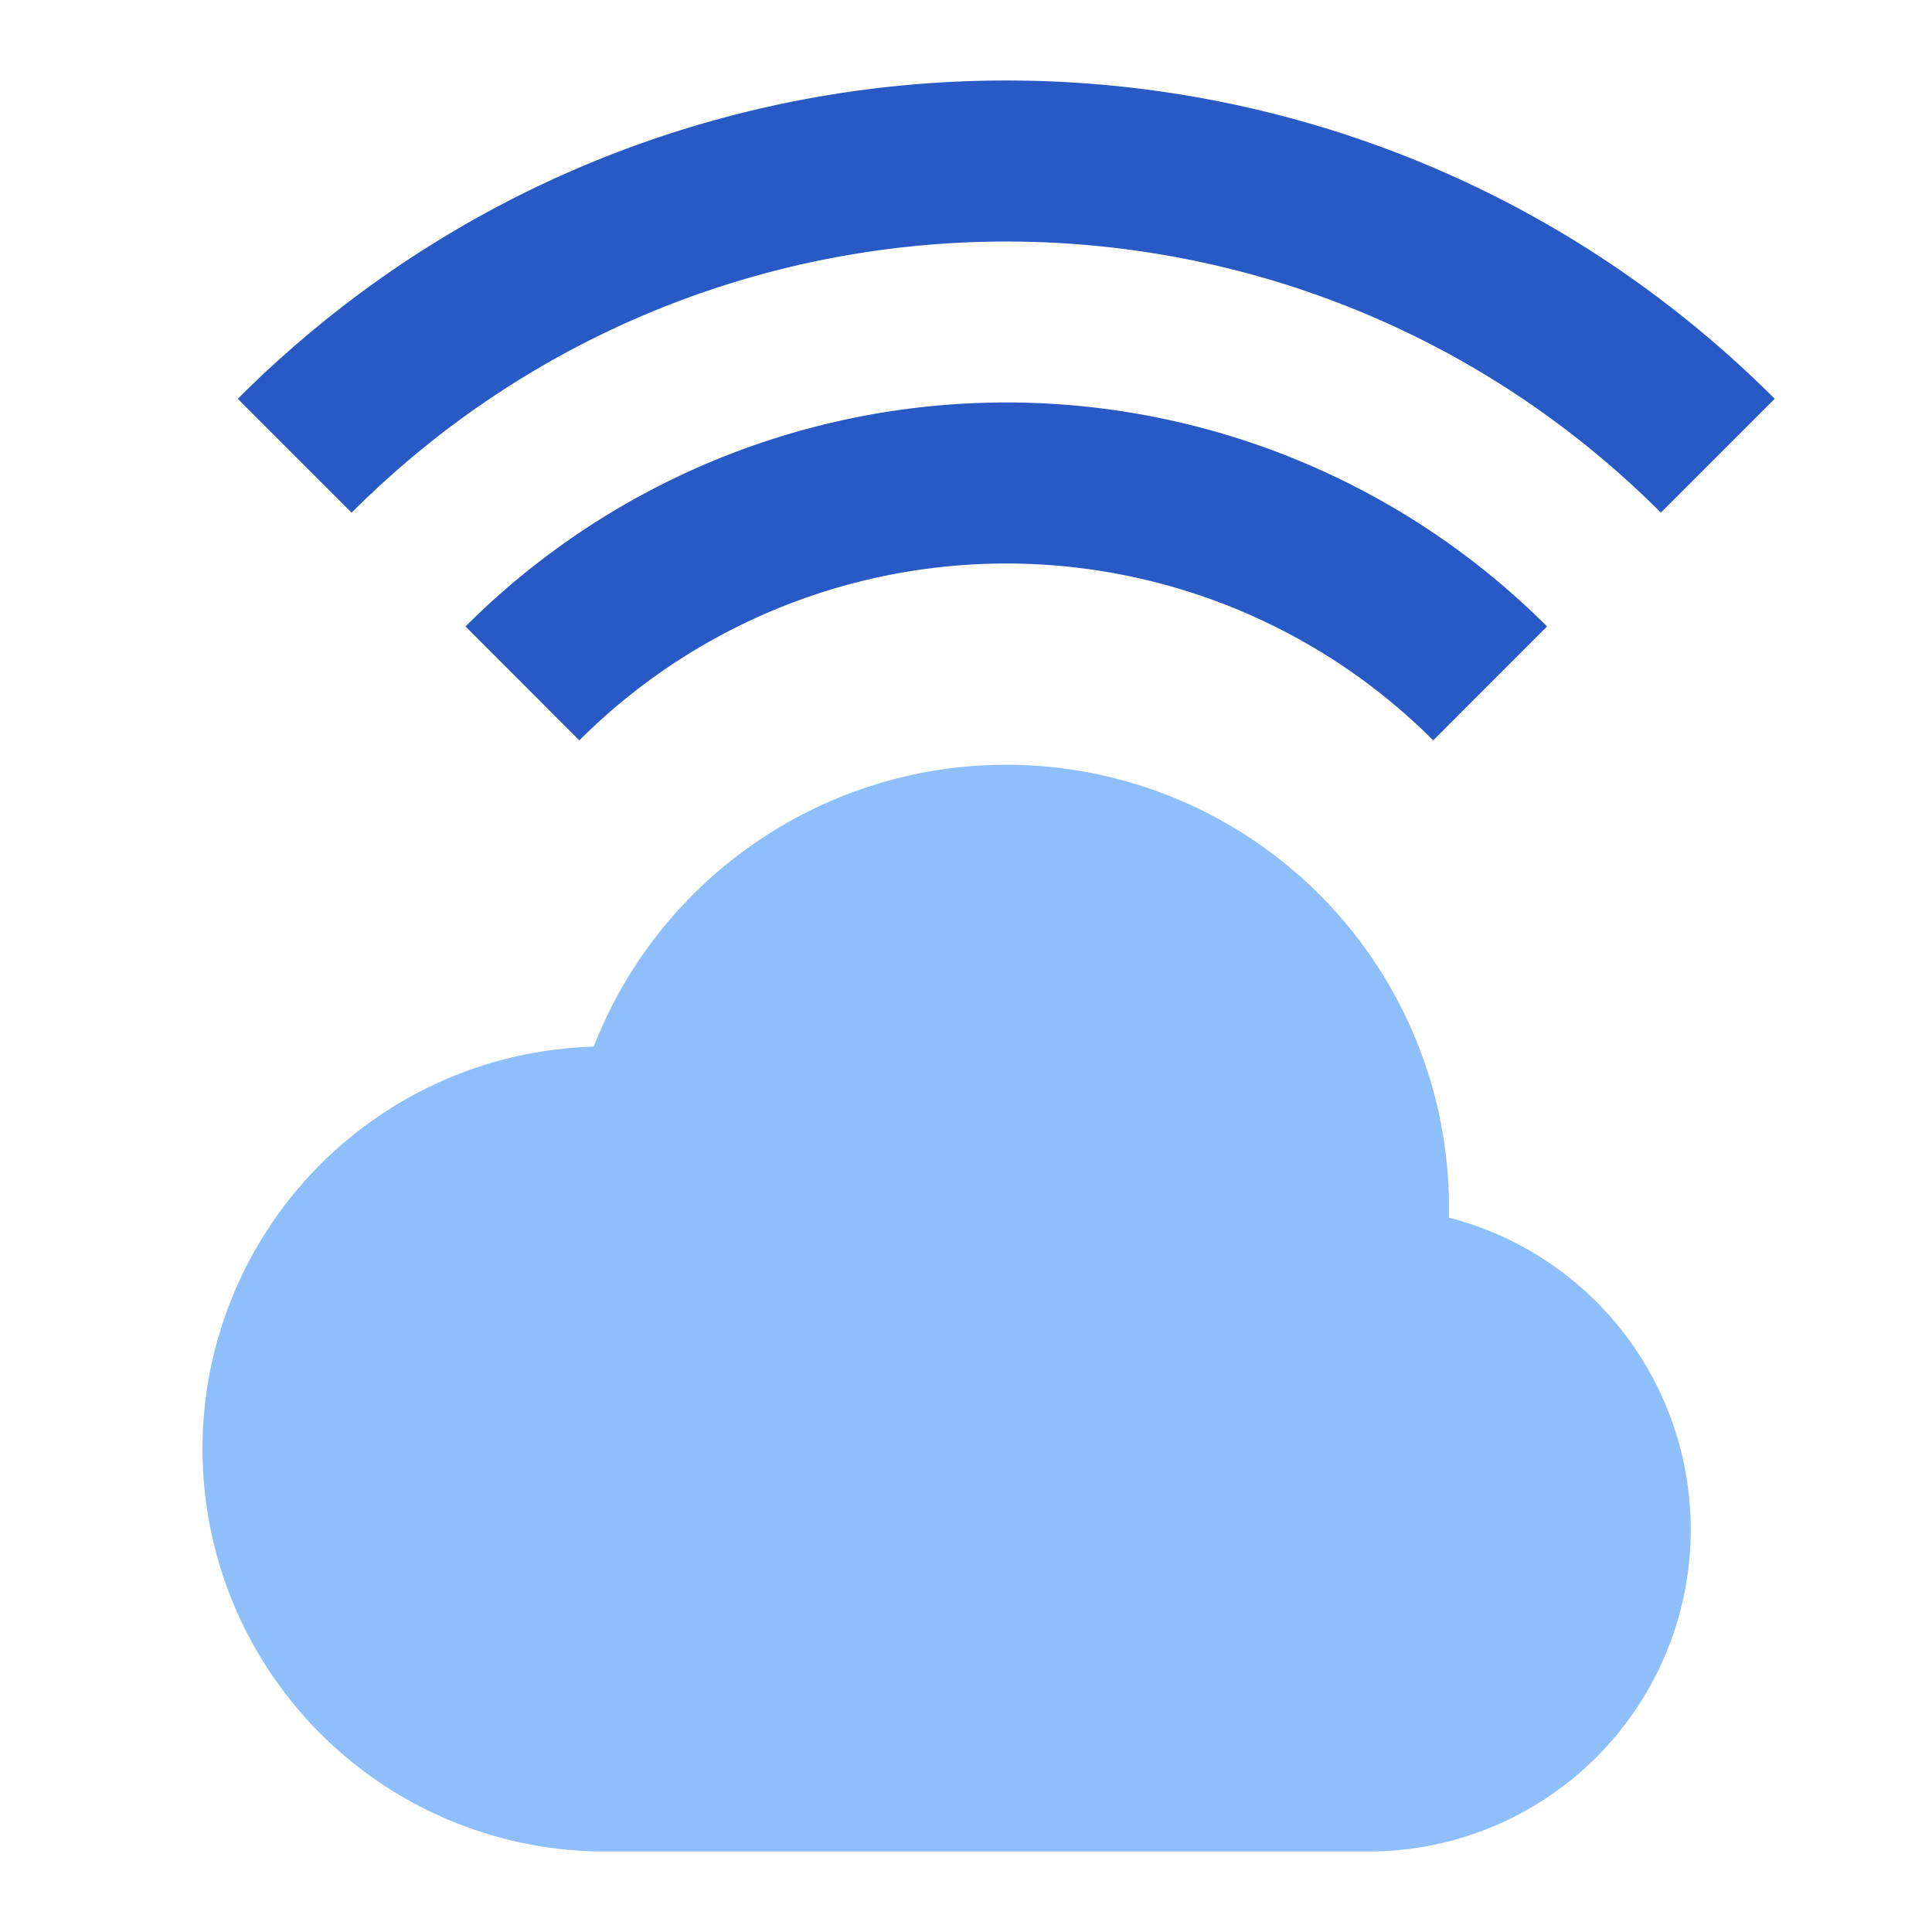
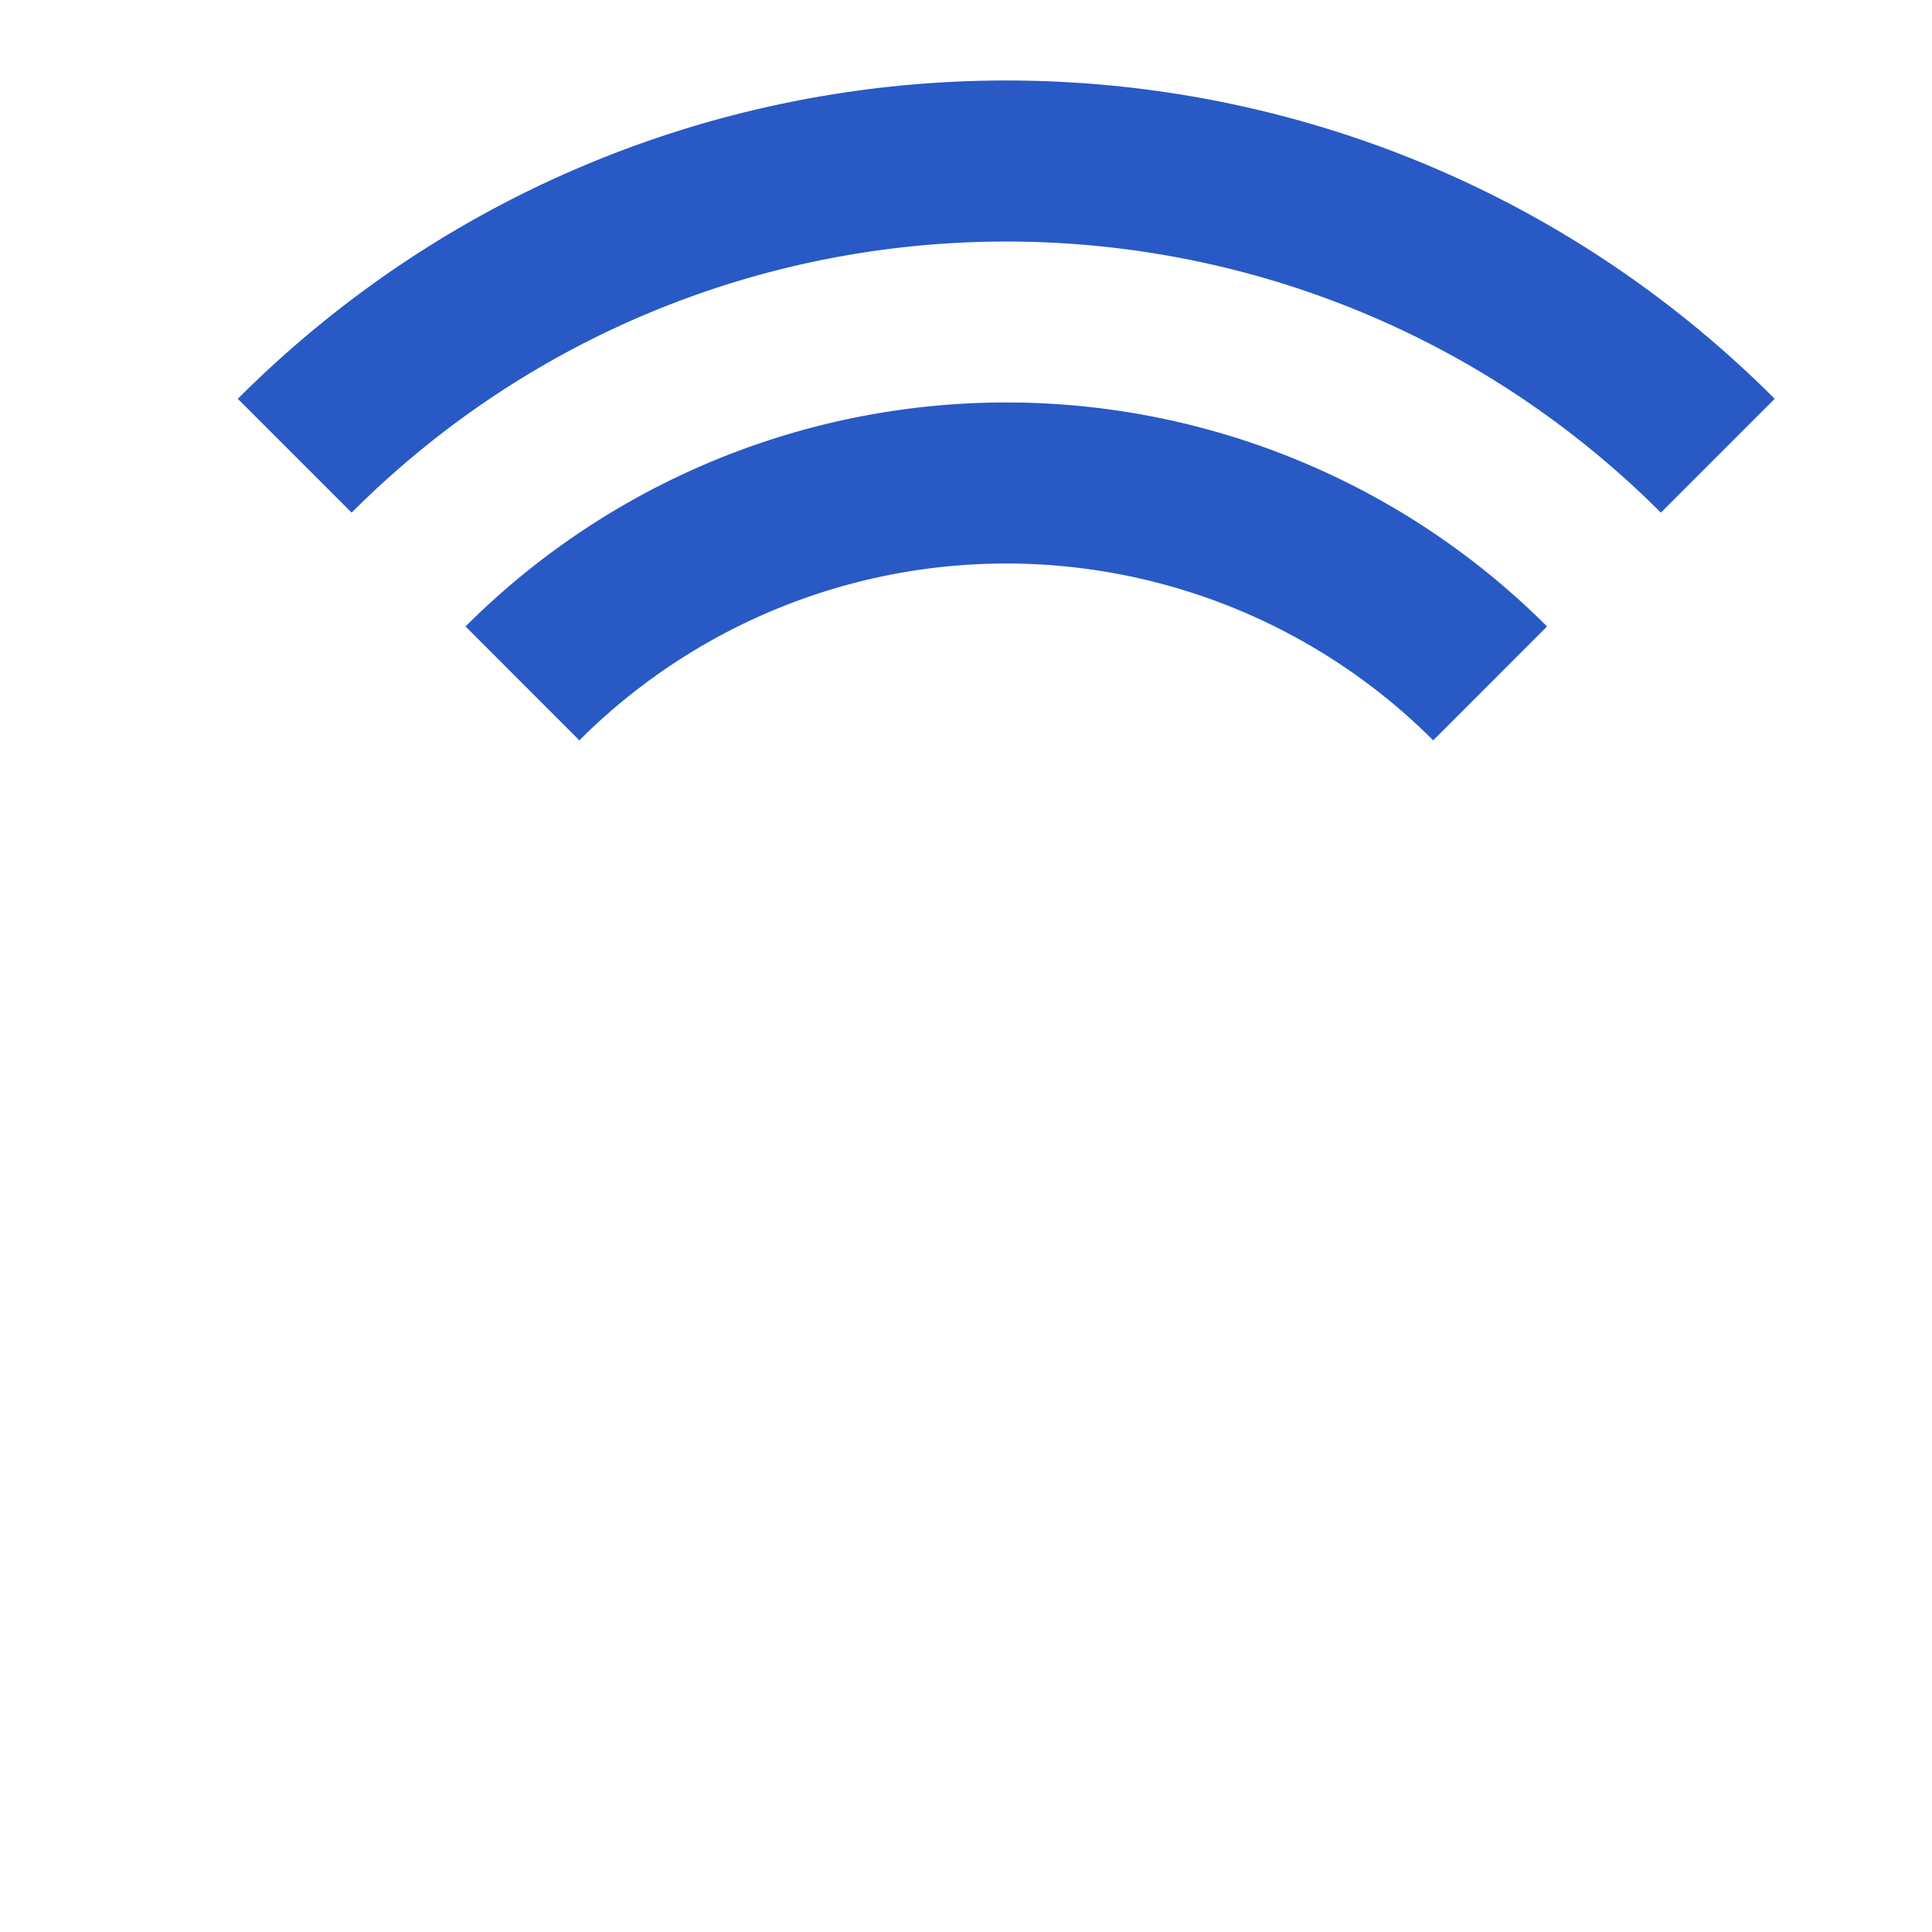
<svg xmlns="http://www.w3.org/2000/svg" fill="none" viewBox="0 0 24 24" id="Cloud-Wifi--Streamline-Sharp">
  <desc>
    Cloud Wifi Streamline Icon: https://streamlinehq.com
  </desc>
  <g id="cloud-wifi--cloud-wifi-internet-server-network">
-     <path id="Union" fill="#8fbffa" fill-rule="evenodd" d="M12.5 9.5a5.501 5.501 0 0 0 -5.125 3.502A5 5 0 0 0 7.5 23H17a4 4 0 0 0 0.999 -7.874L18 15a5.5 5.5 0 0 0 -5.5 -5.5Z" clip-rule="evenodd" stroke-width="1" />
-     <path id="Union_2" fill="#2859c5" fill-rule="evenodd" d="M4.368 6.368c4.491 -4.49 11.773 -4.49 16.264 0l1.414 -1.414c-5.272 -5.272 -13.82 -5.272 -19.092 0l1.414 1.414Zm2.829 2.829a7.5 7.5 0 0 1 10.607 0l1.414 -1.415a9.5 9.5 0 0 0 -13.435 0l1.414 1.415Z" clip-rule="evenodd" stroke-width="1" />
+     <path id="Union_2" fill="#2859c5" fill-rule="evenodd" d="M4.368 6.368c4.491 -4.49 11.773 -4.49 16.264 0l1.414 -1.414c-5.272 -5.272 -13.82 -5.272 -19.092 0Zm2.829 2.829a7.5 7.5 0 0 1 10.607 0l1.414 -1.415a9.5 9.5 0 0 0 -13.435 0l1.414 1.415Z" clip-rule="evenodd" stroke-width="1" />
  </g>
</svg>